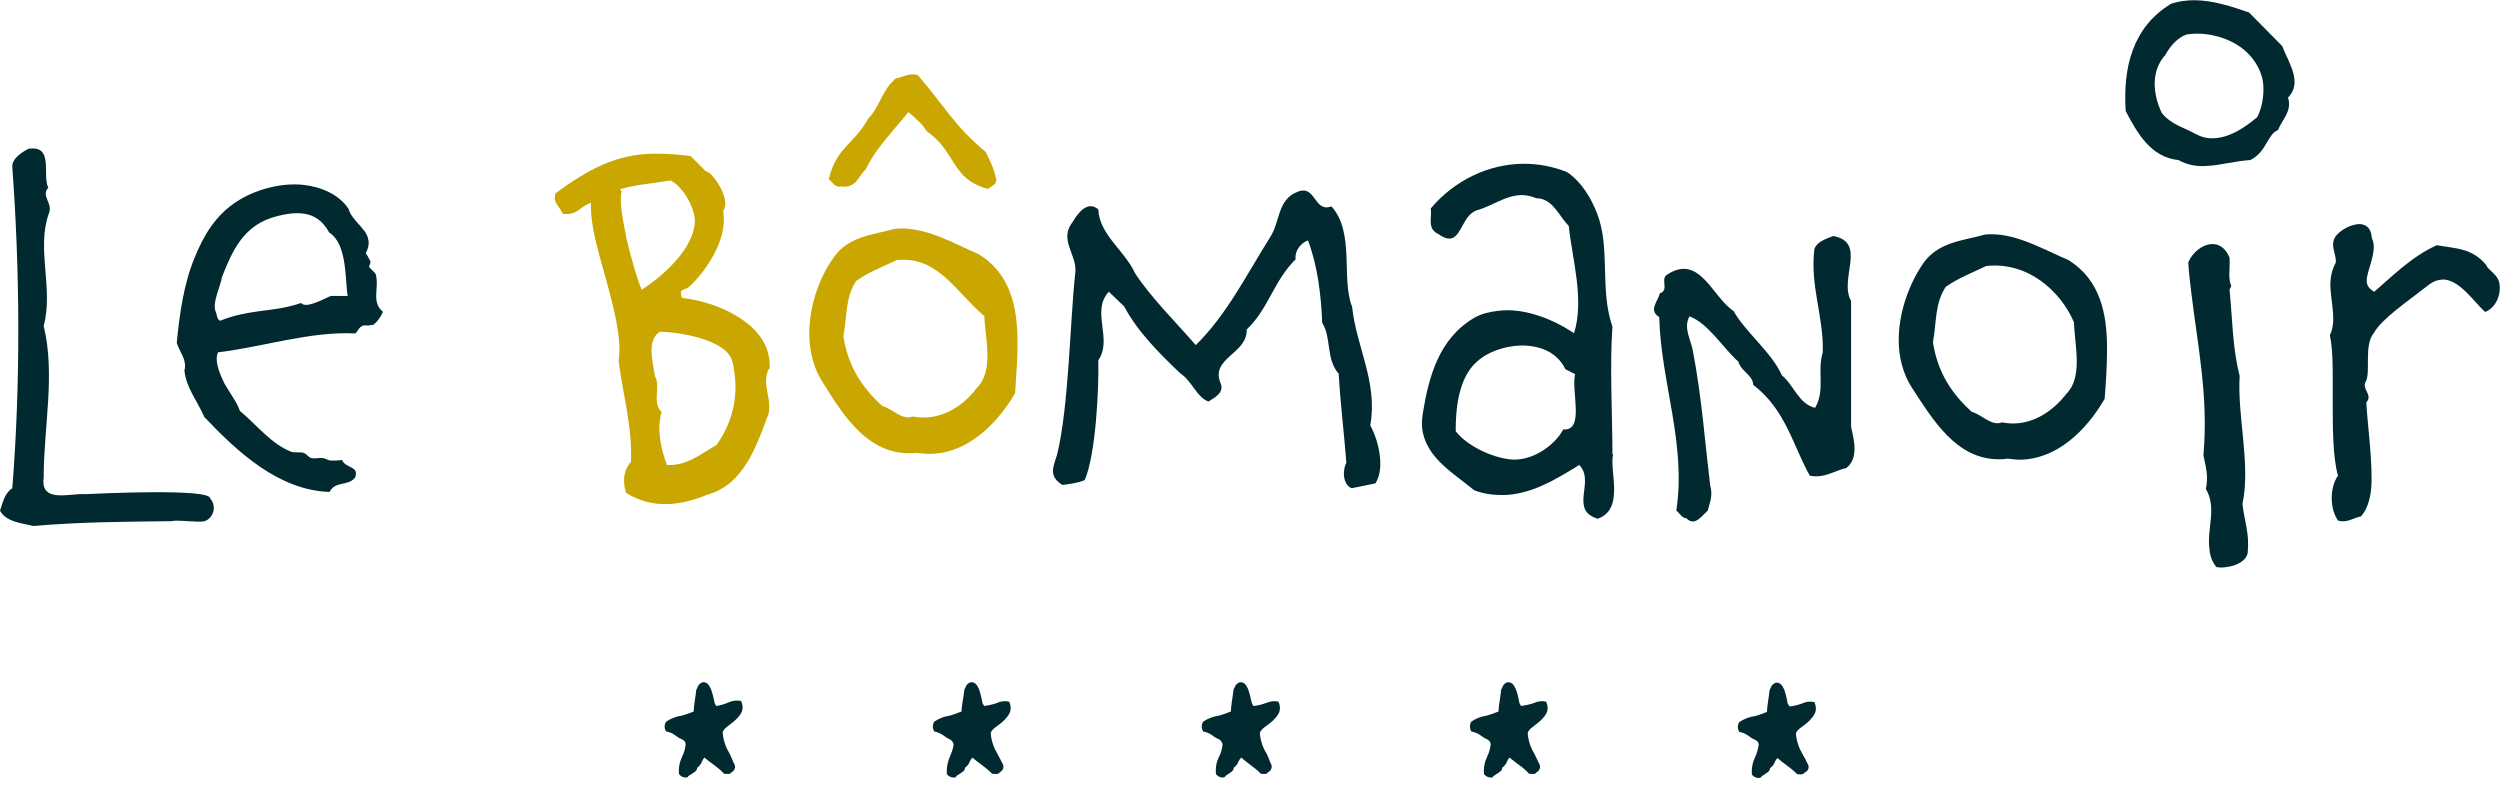
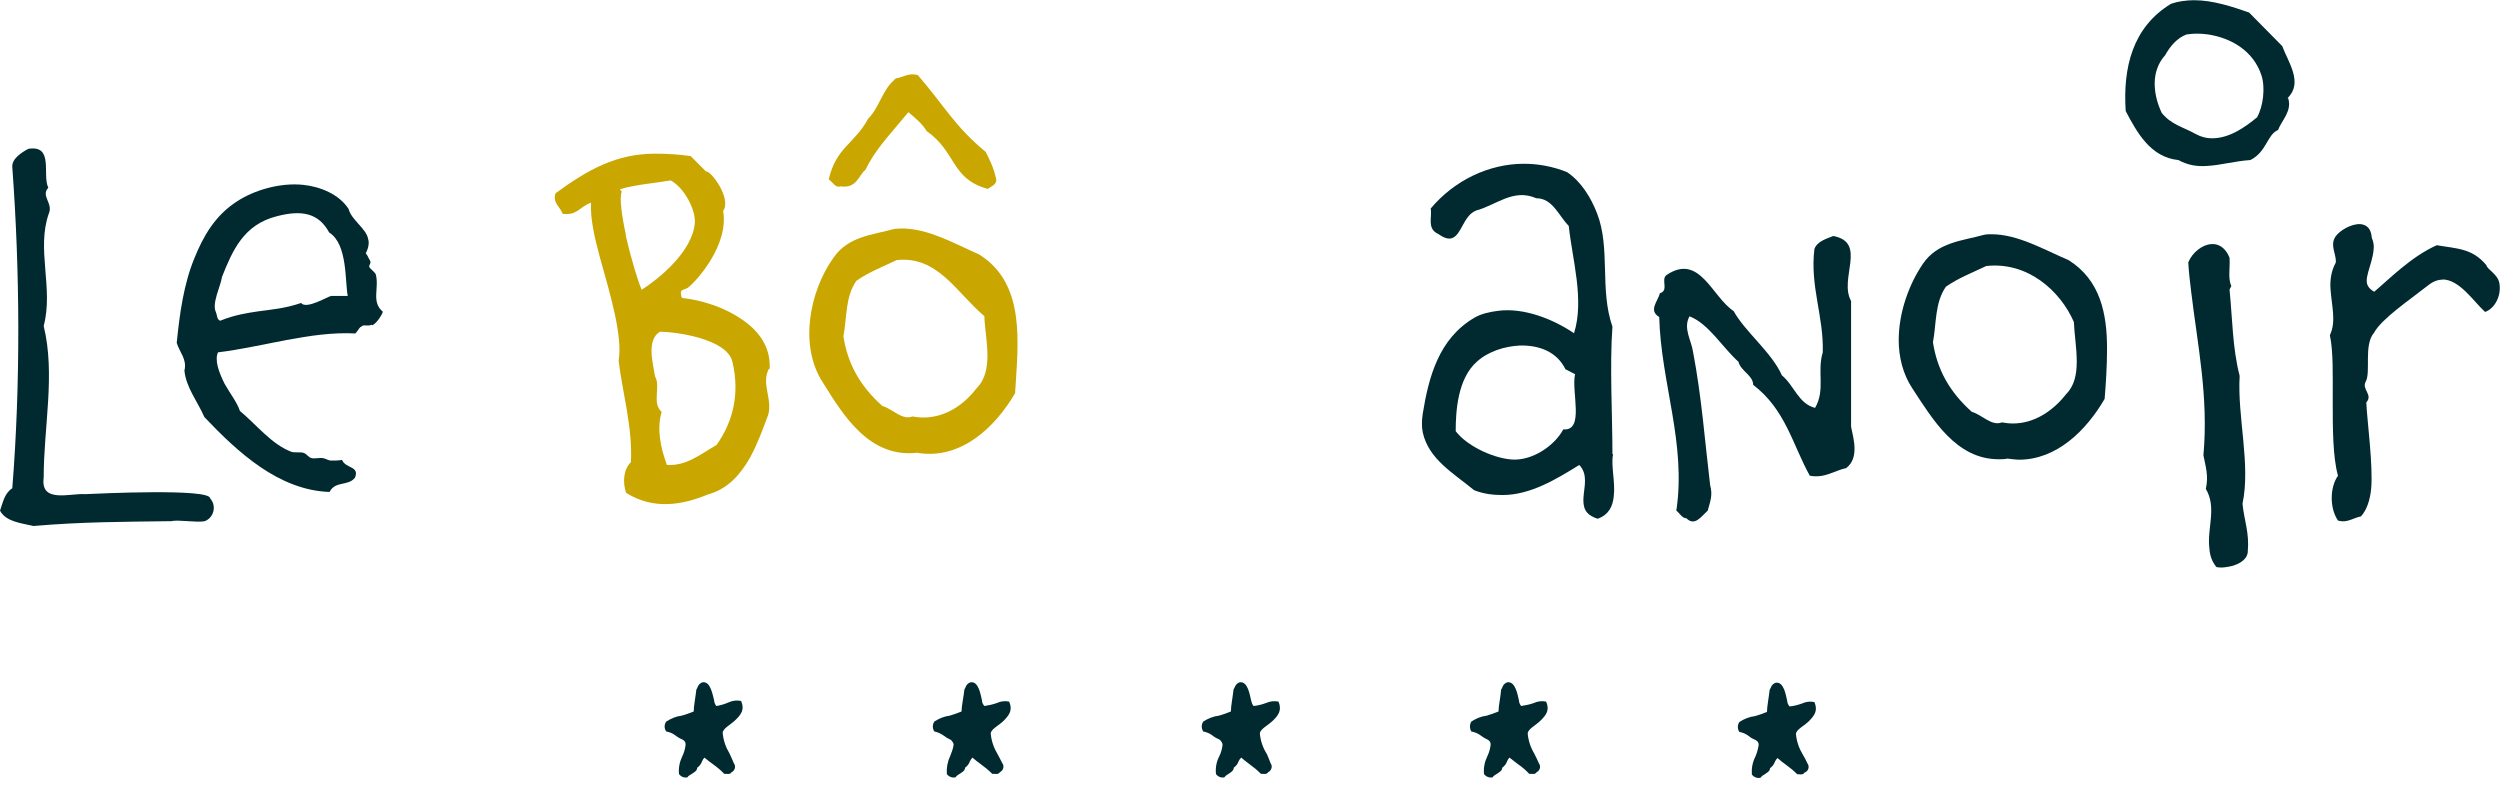
<svg xmlns="http://www.w3.org/2000/svg" id="uuid-43167001-86bb-46d9-a695-fa82d2cb04fb" style="height: 100%; width: 100%;" viewBox="0 0 113.88 36.22">
  <defs>
    <style>.uuid-4a00f2ff-b48b-43bb-8809-e09084c55879{fill:#c9a700;}.uuid-ecd15b93-b2a4-46f8-bd96-8c6fb6041974{fill:#002a30;}</style>
  </defs>
  <path class="uuid-ecd15b93-b2a4-46f8-bd96-8c6fb6041974" d="m9.3,23.74c-.27.08-1.21-.08-1.48,0-2.26.03-4.09.03-6.29.22-.56-.13-1.26-.19-1.53-.7.13-.35.19-.78.56-1.02.38-4.76.35-9.89,0-14.63-.03-.38.43-.67.73-.83,1.18-.19.62,1.18.91,1.77-.35.38.22.7.03,1.16-.59,1.64.22,3.41-.24,5.14.54,2.2,0,4.6,0,6.91-.16,1.18,1.21.7,1.88.75.65-.03,5.7-.27,5.7.19.32.35.16.91-.27,1.05Z" />
  <path class="uuid-ecd15b93-b2a4-46f8-bd96-8c6fb6041974" d="m16.94,14.79c-.16.08-.32,0-.43.05-.19.11-.11.11-.32.35-2.04-.11-4.25.62-6.26.86-.16.35.03.89.3,1.43.24.43.56.83.7,1.24.78.65,1.43,1.51,2.34,1.86.13.05.43,0,.56.05.16.05.22.22.38.24.13.03.38-.03.51,0,.16.03.22.11.38.11s.32,0,.48-.03c.16.4.81.27.59.81-.32.4-.89.13-1.16.65-2.31-.08-4.17-1.8-5.7-3.41-.32-.73-.83-1.34-.91-2.12.13-.51-.22-.83-.35-1.26.13-1.32.32-2.69.81-3.87.4-.99.94-1.94,1.94-2.58.78-.51,1.96-.86,3.01-.75.78.08,1.64.43,2.07,1.1.13.51.81.89.89,1.37.05.16.03.38-.11.65.08.08.11.19.19.32.08.13-.05.19-.03.3.03.08.27.24.3.35.16.62-.22,1.24.32,1.69-.05.16-.27.51-.48.62Zm-1.94-4.19c-.48-.89-1.24-1.05-2.39-.75-1.51.38-2.02,1.56-2.5,2.77-.05.4-.48,1.21-.27,1.61.05.11.03.32.19.38.67-.27,1.21-.35,1.75-.43.59-.08,1.21-.13,1.94-.38.22.32,1.26-.32,1.37-.32h.75c-.13-.65,0-2.34-.83-2.88Z" />
  <path class="uuid-4a00f2ff-b48b-43bb-8809-e09084c55879" d="m34.98,18.93c-.22.59-.46,1.26-.81,1.91-.43.75-.99,1.43-1.94,1.69-1.16.48-2.47.7-3.71-.08-.16-.48-.13-1.05.22-1.4.08-1.61-.4-3.23-.56-4.62.19-1.13-.38-3.01-.86-4.73-.24-.89-.43-1.72-.4-2.47-.56.22-.62.59-1.29.51-.11-.32-.48-.51-.32-.94,1.48-1.08,2.77-1.8,4.54-1.8.51,0,1.05.03,1.61.11l.7.7c.22-.05,1.18,1.24.78,1.8.27,1.53-1.18,3.17-1.61,3.5-.24.13-.4.05-.27.46.75.08,1.75.35,2.55.86.83.51,1.51,1.26,1.45,2.39l-.03-.03c-.38.7.19,1.4-.05,2.15Zm-6.48-8.23c.24,1.08.59,2.2.73,2.5.75-.48,2.31-1.72,2.42-3.04.05-.62-.51-1.64-1.1-1.94-.78.13-1.61.19-2.31.4l.08.11c-.11.27,0,1.1.19,1.96Zm1.56,4.41c-.62.38-.32,1.42-.22,2.04.27.46-.16,1.21.3,1.61-.24.81-.03,1.69.24,2.42.89.05,1.51-.48,2.26-.91.78-1.1,1.05-2.37.73-3.76-.22-1.1-2.66-1.4-3.31-1.4Z" />
  <path class="uuid-4a00f2ff-b48b-43bb-8809-e09084c55879" d="m41.81,20.62c-2.2.27-3.39-1.69-4.33-3.2-1.1-1.69-.59-4.17.48-5.67.67-.99,1.8-1.05,2.77-1.32,1.32-.16,2.64.62,3.87,1.16,2.15,1.34,1.77,4.06,1.64,6.32-.91,1.56-2.47,3.04-4.44,2.72Zm3.17-12.02c-1.67-.46-1.4-1.67-2.77-2.63-.19-.32-.51-.59-.83-.86-1.05,1.26-1.51,1.72-1.96,2.63-.3.22-.38.86-1.13.75-.24.08-.35-.19-.54-.32.35-1.48,1.16-1.59,1.8-2.77.48-.46.67-1.34,1.18-1.75l.03-.05c.05-.03.11-.05.16-.05l.16-.05c.22-.08.43-.16.73-.08,1.24,1.45,1.69,2.34,3.09,3.5.16.32.35.67.48,1.24.03.27-.24.32-.4.46Zm-4.14,3.25c-.62.3-1.26.54-1.83.94-.51.73-.43,1.69-.59,2.53.19,1.24.75,2.26,1.77,3.17.46.13.91.67,1.37.48,1.1.22,2.18-.3,2.93-1.29.81-.81.38-2.26.35-3.28-1.26-1.05-2.12-2.77-4.01-2.55Z" />
-   <path class="uuid-ecd15b93-b2a4-46f8-bd96-8c6fb6041974" d="m62.41,19.36c.43.78.67,2.02.24,2.66l-1.08.22c-.4-.16-.43-.81-.24-1.16-.11-1.42-.27-2.66-.35-4.06-.59-.65-.32-1.64-.75-2.31-.05-1.29-.22-2.64-.65-3.76-.35.13-.62.51-.56.86-.99.97-1.24,2.26-2.23,3.2.03,1.13-1.69,1.29-1.18,2.47.16.43-.32.65-.56.81-.54-.19-.73-.91-1.29-1.29-.91-.86-1.96-1.91-2.55-3.04l-.7-.67c-.83.89.19,2.15-.48,3.12.03,1.26-.11,4.3-.62,5.46-.3.13-.73.19-1.02.22-.62-.4-.43-.78-.24-1.37.54-2.18.59-6.1.83-8.28.11-.83-.78-1.51-.11-2.34.22-.38.67-.99,1.16-.56.05,1.16,1.21,1.88,1.67,2.9.7,1.08,1.83,2.2,2.77,3.28,1.4-1.37,2.31-3.2,3.39-4.92.46-.7.32-1.72,1.26-2.07.83-.32.73.97,1.53.67,1.08,1.21.43,3.28.94,4.57.19,1.83,1.18,3.44.83,5.4Z" />
  <path class="uuid-ecd15b93-b2a4-46f8-bd96-8c6fb6041974" d="m73.51,22.61c-.05.46-.22.83-.73,1.02-.62-.19-.67-.56-.65-.97.03-.48.22-1.05-.19-1.48-1.05.65-2.23,1.37-3.5,1.37-.43,0-.86-.05-1.29-.22-.99-.81-2.07-1.42-2.34-2.63-.05-.24-.05-.54,0-.86.27-1.67.73-3.41,2.34-4.36.32-.19.7-.27,1.08-.32,1.18-.16,2.53.38,3.47,1.02.48-1.53-.08-3.36-.24-4.89-.46-.46-.73-1.26-1.48-1.26-1.05-.46-1.83.32-2.74.56-.59.24-.65,1.1-1.1,1.26-.16.05-.35,0-.62-.19-.54-.24-.27-.78-.35-1.16,1.08-1.29,2.66-2.04,4.25-2.04.67,0,1.34.13,1.96.38.65.43,1.1,1.18,1.37,1.88.62,1.59.11,3.47.7,5.16-.13,1.77,0,4.01,0,5.81h.03c-.11.51.11,1.26.03,1.91Zm-1.77-5.57l-.43-.22c-.4-.81-1.21-1.1-2.07-1.08-.7.03-1.45.27-1.96.73-.89.78-.97,2.29-.97,3.17.46.62,1.61,1.21,2.53,1.29.97.08,1.99-.65,2.37-1.37.99.08.35-1.72.54-2.53Z" />
  <path class="uuid-ecd15b93-b2a4-46f8-bd96-8c6fb6041974" d="m84.11,21.32c-.54.11-.99.48-1.67.35-.78-1.4-1.1-3.01-2.58-4.14,0-.43-.56-.62-.67-1.05-.7-.62-1.37-1.75-2.23-2.07-.3.54.08,1.08.16,1.61.4,2.1.54,4.09.78,6.08.13.46,0,.75-.11,1.16-.3.27-.59.73-.97.35-.19,0-.3-.22-.46-.35.46-3.07-.7-5.81-.78-8.82-.51-.3-.05-.73.03-1.08.43-.13.03-.62.3-.83,1.51-1.02,2.07.99,3.06,1.64.54.97,1.72,1.86,2.2,2.93.56.46.75,1.29,1.51,1.48.48-.83.08-1.64.35-2.53.05-1.64-.59-3.01-.38-4.71.13-.35.54-.46.86-.59,1.56.3.24,1.94.81,2.96v5.73c.11.54.38,1.42-.22,1.88Z" />
  <path class="uuid-ecd15b93-b2a4-46f8-bd96-8c6fb6041974" d="m91.98,20.94c-.16,0-.35-.03-.54-.05-.13.03-.27.03-.4.03-1.94,0-3.01-1.83-3.93-3.23-.43-.65-.62-1.43-.62-2.2,0-1.24.46-2.53,1.1-3.47.67-.99,1.8-1.05,2.77-1.32.11-.03.24-.03.35-.03,1.21,0,2.39.7,3.52,1.18,1.45.91,1.75,2.45,1.75,4.03,0,.78-.05,1.56-.11,2.29-.83,1.43-2.18,2.77-3.9,2.77Zm-1.51-8.82c-.62.3-1.26.54-1.83.94-.51.73-.43,1.69-.59,2.53.19,1.24.75,2.26,1.77,3.17.46.13.91.67,1.37.48.16.03.32.05.51.05.91,0,1.77-.51,2.42-1.34.38-.38.48-.91.48-1.48,0-.62-.11-1.26-.13-1.8-.62-1.43-2.12-2.77-4.01-2.55Z" />
  <path class="uuid-ecd15b93-b2a4-46f8-bd96-8c6fb6041974" d="m99.22,7.29c-1.26-.13-1.88-1.26-2.39-2.23-.13-1.96.3-3.82,2.07-4.89.32-.11.7-.16,1.05-.16.86,0,1.75.3,2.5.56l1.51,1.53c.27.73.97,1.67.24,2.37h.03c.19.59-.3,1.02-.46,1.45-.51.22-.51.99-1.26,1.37-.73.05-1.37.24-1.99.27-.43.03-.86-.03-1.29-.27Zm3.6-1.96c.27-.48.38-1.34.19-1.91-.38-1.13-1.4-1.69-2.42-1.85-.35-.05-.67-.05-.99,0-.43.16-.75.54-.97.94-.32.35-.48.81-.48,1.29s.13.94.32,1.34c.43.54.99.65,1.56.97.24.13.48.19.73.19.78,0,1.48-.48,2.07-.97Zm-2.18,19.63c-.11-.89.35-1.83-.16-2.69.13-.59,0-.97-.11-1.53.24-2.66-.27-5.03-.56-7.47-.05-.43-.11-.89-.13-1.32.19-.46.65-.81,1.05-.83.32-.03.65.16.83.62.03.46-.08.94.08,1.29l-.08.16c.13,1.29.13,2.66.46,3.93-.11,1.88.51,4.03.13,5.83.08.78.32,1.32.24,2.18v.03c-.05.4-.54.62-.97.67-.16.03-.32.03-.46,0-.22-.27-.3-.56-.32-.86Z" />
  <path class="uuid-ecd15b93-b2a4-46f8-bd96-8c6fb6041974" d="m111.26,12.74c-.22,0-.43.08-.67.27-.89.7-2.1,1.51-2.45,2.15-.48.56-.13,1.8-.38,2.23-.19.35.35.59.03.94.03.78.32,2.9.22,3.95-.05.48-.19.94-.46,1.24-.38.08-.65.32-1.05.19-.38-.54-.38-1.51,0-2.04-.24-.86-.24-2.18-.24-3.44,0-1.13.03-2.23-.13-2.96.3-.62.08-1.34.03-2.1-.03-.4.03-.83.24-1.21.03-.4-.27-.75-.03-1.16.19-.3.75-.62,1.16-.59.27.03.48.19.51.62.08.19.11.38.08.56-.03.35-.16.7-.24.99-.08.32-.19.65.27.91.7-.59,1.67-1.59,2.85-2.12.91.16,1.61.13,2.26.91.03.19.51.4.59.81.11.62-.24,1.18-.65,1.32-.51-.46-1.16-1.48-1.94-1.48Z" />
  <path class="uuid-ecd15b93-b2a4-46f8-bd96-8c6fb6041974" d="m33.43,34.77c.09.12.06.29-.06.38-.01,0-.03.02-.04.02-.06.1-.16.09-.25.08h-.09c-.15-.16-.32-.3-.5-.43-.14-.1-.27-.2-.4-.31-.05.05-.09.11-.11.17-.04.12-.12.22-.22.29,0,.15-.16.22-.29.31h0c-.06.03-.12.07-.16.13-.15.03-.29-.03-.38-.15-.03-.28.03-.56.15-.81.08-.16.13-.34.15-.52,0-.08,0-.15-.12-.23h0c-.12-.05-.23-.11-.33-.19-.13-.1-.27-.16-.43-.19-.1-.13-.1-.32,0-.45.21-.14.45-.24.7-.27h0c.19-.05.37-.12.55-.19,0-.25.08-.63.12-1,.03-.04.05-.08.06-.12h0c.04-.1.12-.18.22-.21.37-.06.46.57.53.82,0,.09.04.18.1.26.2-.03.39-.09.57-.17.18-.08.37-.1.56-.06.17.39,0,.61-.24.85s-.6.4-.6.61c.03.33.14.65.31.93.07.15.14.3.2.45Z" />
  <path class="uuid-ecd15b93-b2a4-46f8-bd96-8c6fb6041974" d="m45.66,34.77c.09.12.05.29-.07.38-.01,0-.03.02-.04.02-.06.1-.16.09-.25.08h-.1c-.16-.16-.33-.3-.51-.43-.14-.1-.27-.2-.39-.31-.05.05-.09.1-.12.17-.04.12-.12.22-.22.29,0,.15-.16.22-.29.31h0c-.06.03-.11.08-.15.13-.15.03-.3-.03-.39-.15-.02-.28.03-.56.15-.81.07-.17.13-.34.16-.52,0-.08-.05-.15-.13-.23h0c-.12-.05-.22-.11-.32-.19-.13-.09-.27-.16-.43-.19-.09-.14-.09-.31,0-.45.21-.14.45-.24.7-.27h0c.18-.05.36-.12.54-.19,0-.25.09-.63.13-1l.06-.12h0c.03-.1.12-.18.22-.21.37-.06.46.57.52.82,0,.1.05.19.11.26.2-.03.39-.07.58-.14.17-.08.37-.1.55-.06.17.39,0,.61-.23.85s-.61.4-.61.61c.03.33.14.65.31.93.06.12.16.29.22.42Z" />
  <path class="uuid-ecd15b93-b2a4-46f8-bd96-8c6fb6041974" d="m57.88,34.77c.09.12.05.29-.07.38-.01,0-.03.02-.04.02-.06.1-.15.09-.25.08h-.08c-.16-.16-.33-.3-.51-.43-.13-.1-.28-.21-.39-.31-.05.05-.09.1-.12.17-.04.12-.12.22-.22.29,0,.15-.15.22-.28.31h0c-.06.03-.11.08-.15.13-.15.03-.29-.03-.38-.15-.03-.28.02-.56.15-.81.08-.16.13-.34.15-.52,0-.08-.05-.15-.12-.23h0c-.12-.05-.23-.11-.33-.19-.13-.1-.27-.16-.43-.19-.09-.14-.09-.31,0-.45.21-.14.46-.24.71-.27h0c.19-.05.37-.12.55-.19,0-.25.08-.63.12-1l.06-.12h0c.04-.1.12-.18.22-.21.37-.06.46.57.52.82.02.09.05.18.11.26.2-.02.39-.07.58-.14.18-.08.37-.1.56-.06.16.39,0,.61-.24.85s-.61.4-.61.61c.03.33.14.65.32.93.06.14.12.28.17.42Z" />
  <path class="uuid-ecd15b93-b2a4-46f8-bd96-8c6fb6041974" d="m70.1,34.77c.09.12.06.29-.06.38-.01,0-.03.02-.04.02-.06.1-.16.09-.25.08h-.09c-.15-.16-.32-.31-.5-.43l-.4-.31c-.05.05-.08.11-.11.17-.04.12-.12.22-.22.29,0,.15-.16.22-.29.31h0c-.06.03-.11.07-.15.13-.15.03-.3-.03-.39-.15-.03-.28.03-.56.15-.81.08-.16.13-.34.15-.52,0-.08,0-.15-.12-.23h0c-.12-.05-.22-.11-.32-.19-.13-.1-.28-.16-.44-.19-.08-.14-.08-.31,0-.45.21-.14.45-.24.7-.27h0c.18-.05.36-.12.54-.19,0-.25.09-.63.12-1,.03-.04.05-.08.06-.12h0c.04-.1.12-.18.22-.21.37-.06.47.57.53.82,0,.09.04.18.1.26.2-.03.4-.07.59-.14.17-.08.37-.1.55-.06.17.39,0,.61-.24.85s-.6.4-.6.61c.03.33.14.65.31.93.07.14.14.28.2.42Z" />
  <path class="uuid-ecd15b93-b2a4-46f8-bd96-8c6fb6041974" d="m82.33,34.77c.09.12.07.29-.05.38-.02.02-.05.03-.08.04-.06.1-.16.09-.25.08h-.08c-.16-.16-.33-.3-.51-.43-.14-.1-.27-.2-.39-.31-.05.05-.09.1-.12.17-.04.12-.12.22-.22.29,0,.15-.16.22-.29.31h0c-.06.03-.11.08-.15.13-.15.03-.3-.03-.39-.15-.02-.28.03-.56.16-.81.07-.17.12-.34.15-.52,0-.08,0-.15-.12-.23h0c-.12-.05-.23-.11-.33-.19-.13-.1-.27-.16-.43-.19-.09-.14-.09-.31,0-.45.21-.14.46-.24.71-.27h0c.19-.05.37-.12.55-.19,0-.25.08-.63.12-1l.06-.12h0c.03-.1.12-.18.22-.21.37-.06.46.57.52.82,0,.1.05.19.11.26.2-.02.39-.07.58-.14.17-.08.37-.1.55-.06.17.39,0,.61-.23.85s-.61.4-.61.61c.03.33.14.65.31.93.08.13.15.26.21.4Z" />
</svg>